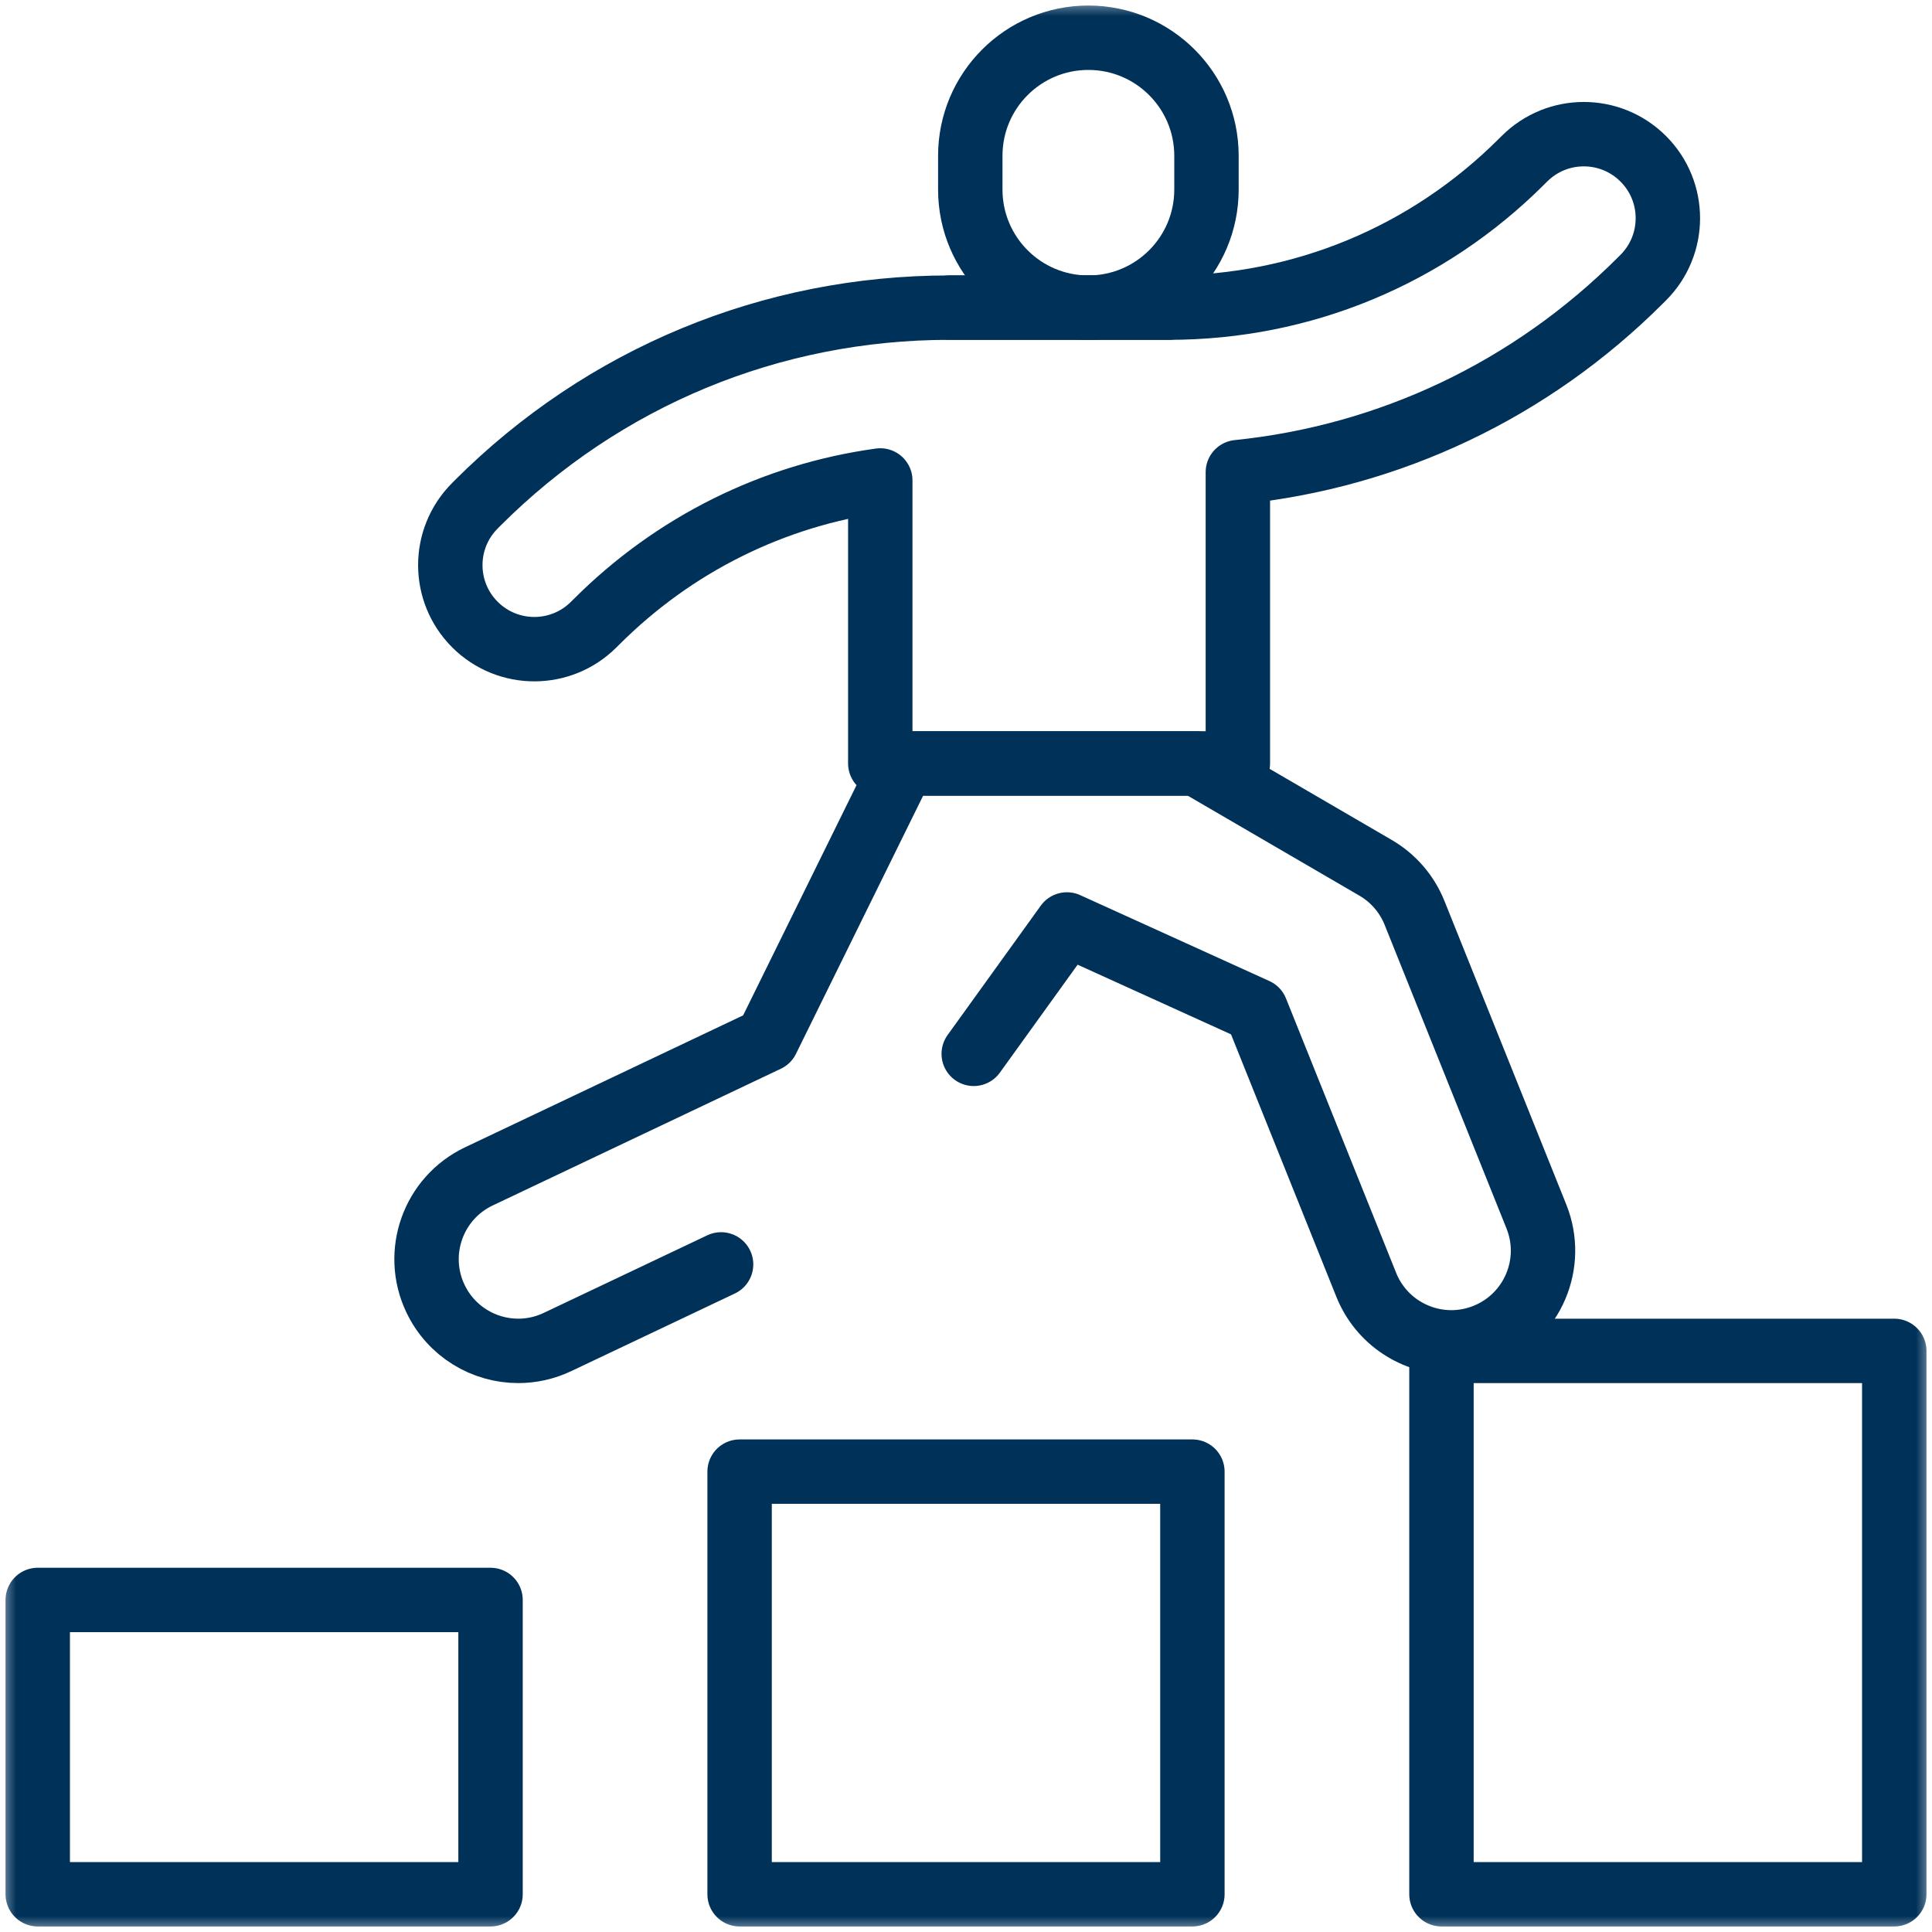
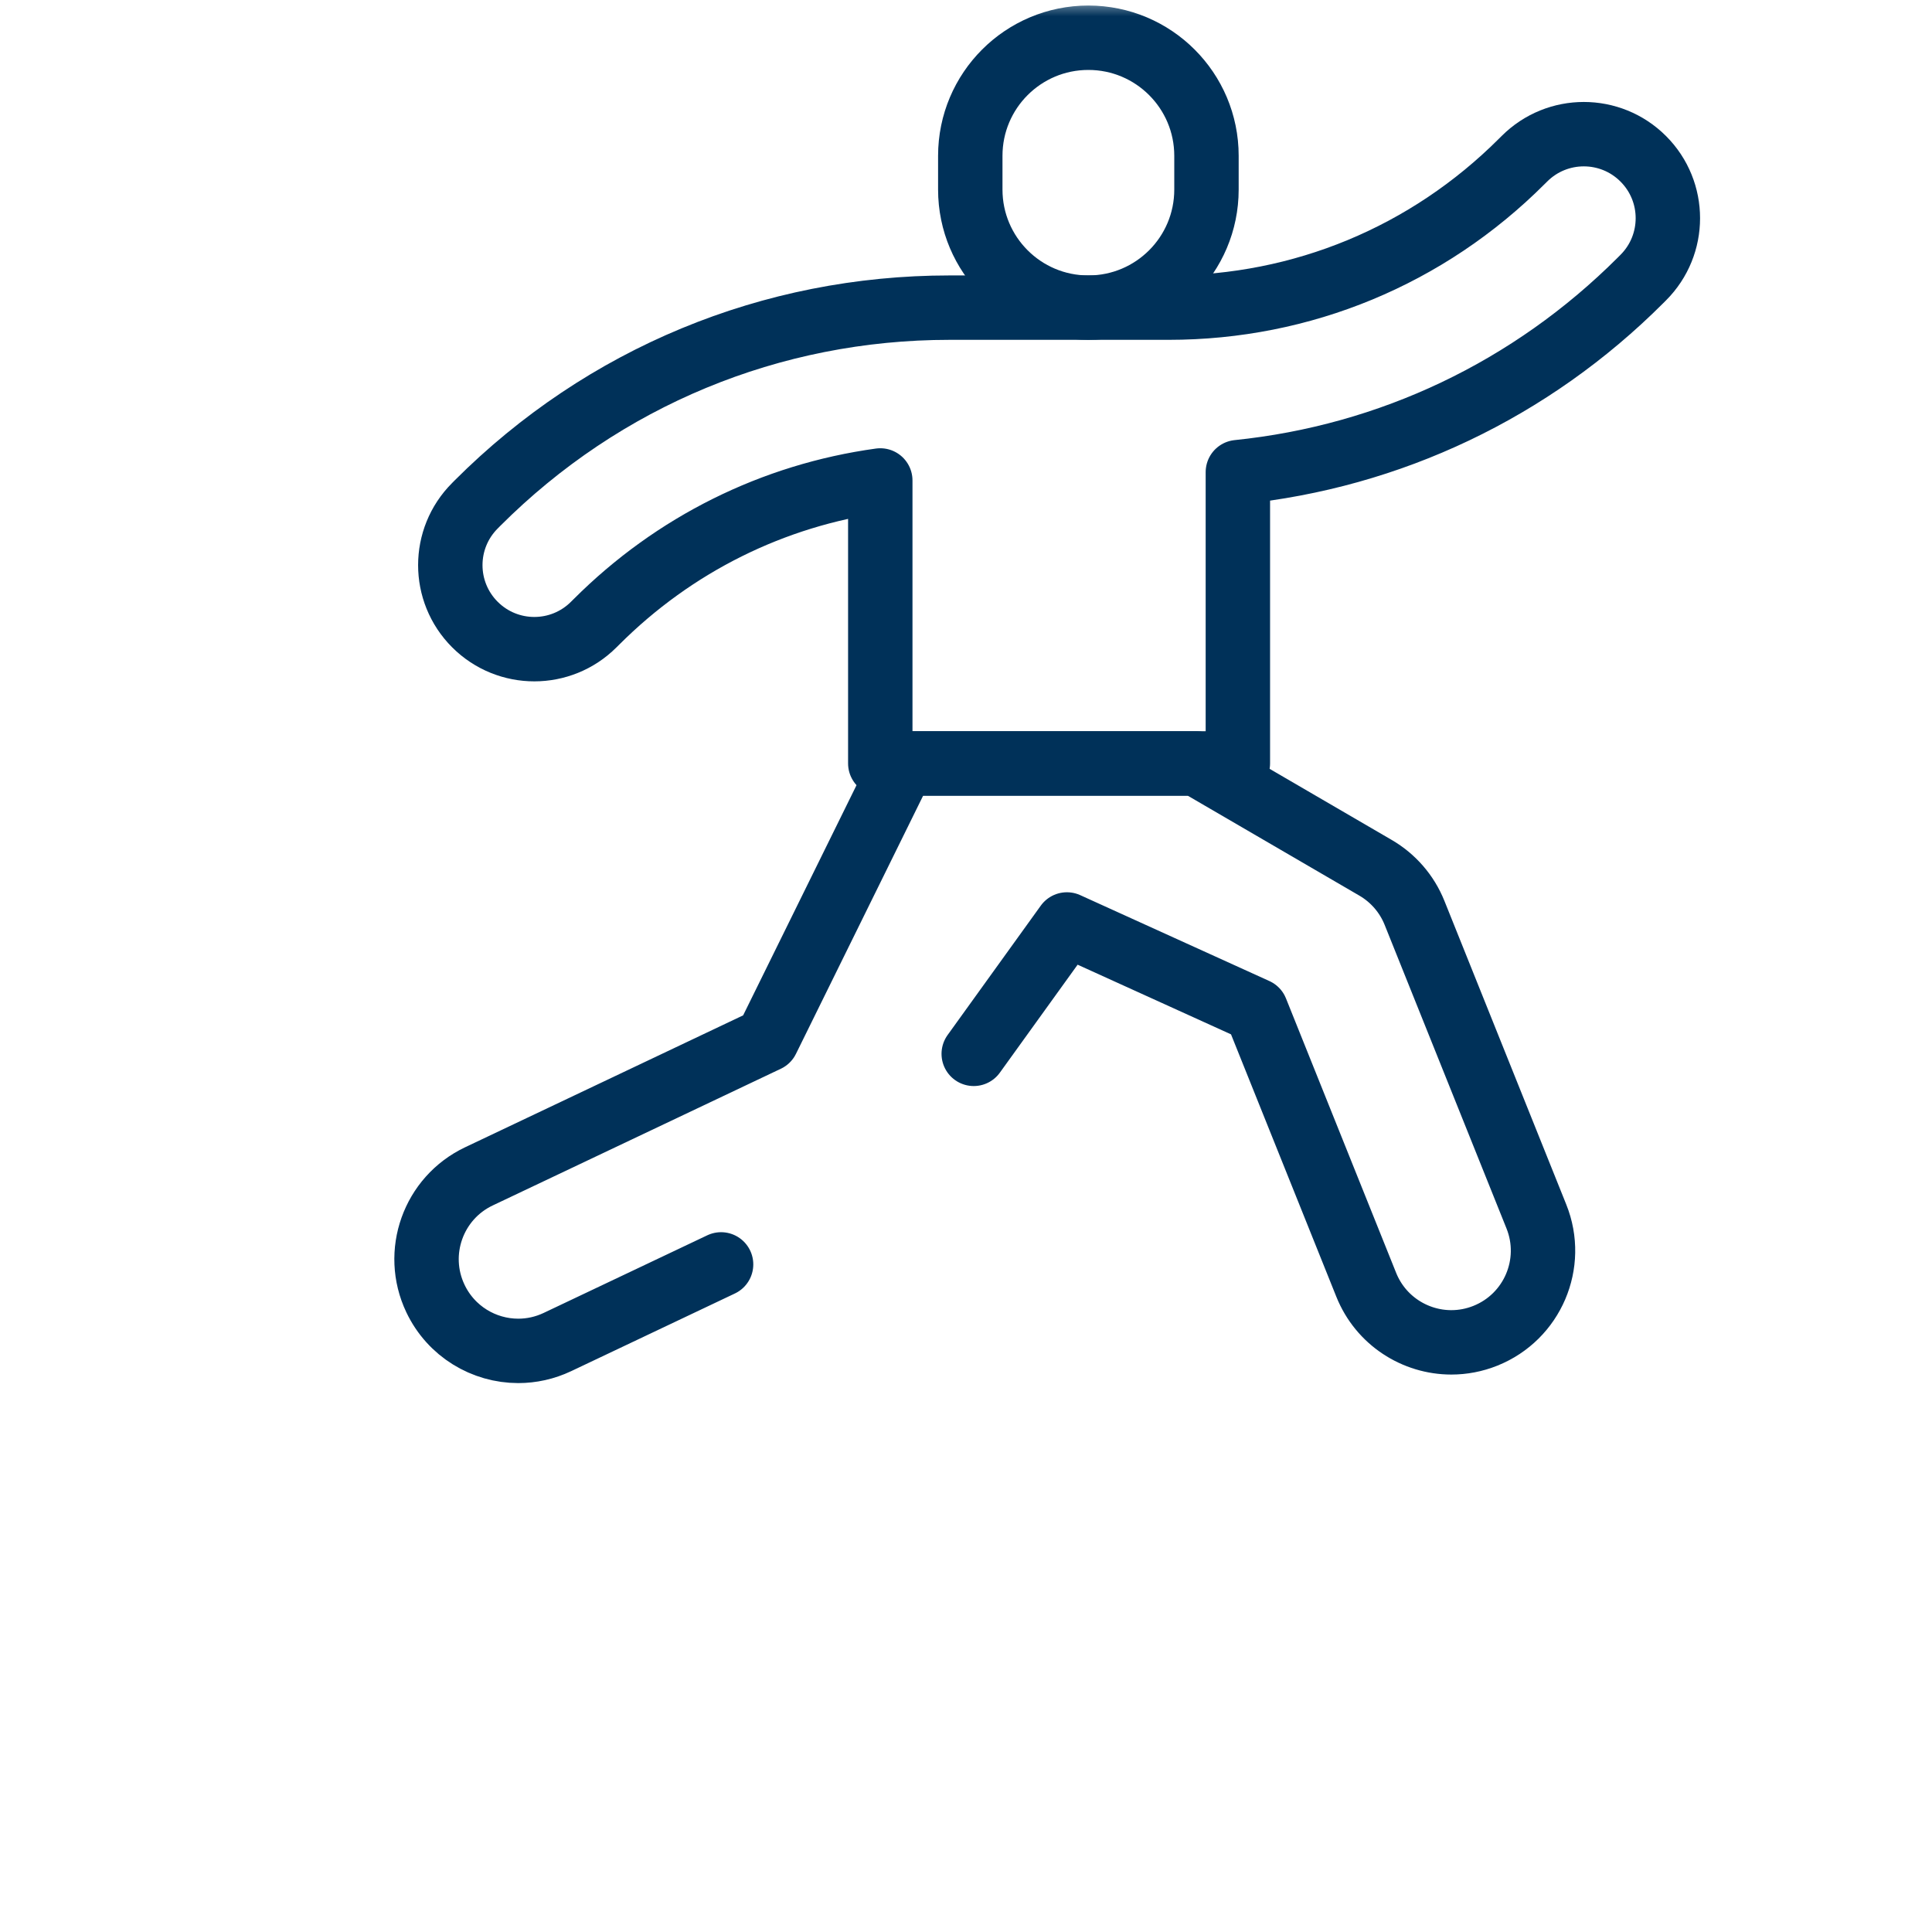
<svg xmlns="http://www.w3.org/2000/svg" width="60" height="60" viewBox="0 0 60 60" fill="none">
  <mask id="mask0_563_899" style="mask-type:luminance" maskUnits="userSpaceOnUse" x="0" y="0" width="60" height="60">
-     <path d="M0 0H60V60H0V0Z" fill="white" />
-   </mask>
+     </mask>
  <g mask="url(#mask0_563_899)">
-     <path d="M15.234 58.828H1.172V49.688H15.234V58.828ZM37.031 58.828H22.969V45.703H37.031V58.828ZM58.828 58.828H44.766V41.953H58.828V58.828Z" stroke="#003159" stroke-width="2" stroke-miterlimit="10" stroke-linecap="round" stroke-linejoin="round" />
+     <path d="M15.234 58.828H1.172V49.688H15.234V58.828ZM37.031 58.828V45.703H37.031V58.828ZM58.828 58.828H44.766V41.953H58.828V58.828Z" stroke="#003159" stroke-width="2" stroke-miterlimit="10" stroke-linecap="round" stroke-linejoin="round" />
  </g>
-   <path d="M36.294 9.554H29.488" stroke="#003159" stroke-width="2" stroke-miterlimit="10" stroke-linecap="round" stroke-linejoin="round" />
  <mask id="mask1_563_899" style="mask-type:luminance" maskUnits="userSpaceOnUse" x="0" y="0" width="60" height="60">
    <path d="M0 0H60V60H0V0Z" fill="white" />
  </mask>
  <g mask="url(#mask1_563_899)">
    <path d="M33.8 9.554C31.775 9.554 30.133 7.912 30.133 5.887V4.839C30.133 2.814 31.775 1.172 33.8 1.172C35.826 1.172 37.468 2.814 37.468 4.839V5.887C37.468 7.912 35.826 9.554 33.8 9.554Z" stroke="#003159" stroke-width="2" stroke-miterlimit="10" stroke-linecap="round" stroke-linejoin="round" />
    <path d="M51.032 4.931C50.013 3.912 48.361 3.912 47.342 4.931L47.262 5.01C44.332 7.94 40.437 9.554 36.293 9.554H29.488C23.95 9.554 18.744 11.71 14.828 15.626L14.749 15.706C13.73 16.725 13.73 18.377 14.749 19.396C15.768 20.415 17.42 20.415 18.439 19.396L18.519 19.317C20.936 16.9 24.01 15.38 27.338 14.921V23.709H38.443V14.663C43.168 14.179 47.548 12.106 50.953 8.701L51.032 8.622C52.052 7.602 52.052 5.95 51.032 4.931Z" stroke="#003159" stroke-width="2" stroke-miterlimit="10" stroke-linecap="round" stroke-linejoin="round" />
    <path d="M30.24 32.728L33.134 28.71L39.009 31.378L42.43 39.901C42.876 41.012 43.944 41.688 45.073 41.688C45.426 41.688 45.785 41.622 46.133 41.482C47.592 40.896 48.3 39.239 47.714 37.779L43.929 28.349C43.693 27.761 43.267 27.269 42.719 26.95L37.155 23.71H28.047L23.822 32.287L14.873 36.533C13.453 37.207 12.848 38.905 13.522 40.325C14.009 41.352 15.03 41.953 16.096 41.953C16.505 41.953 16.92 41.864 17.314 41.677L22.394 39.267" stroke="#003159" stroke-width="2" stroke-miterlimit="10" stroke-linecap="round" stroke-linejoin="round" />
  </g>
</svg>